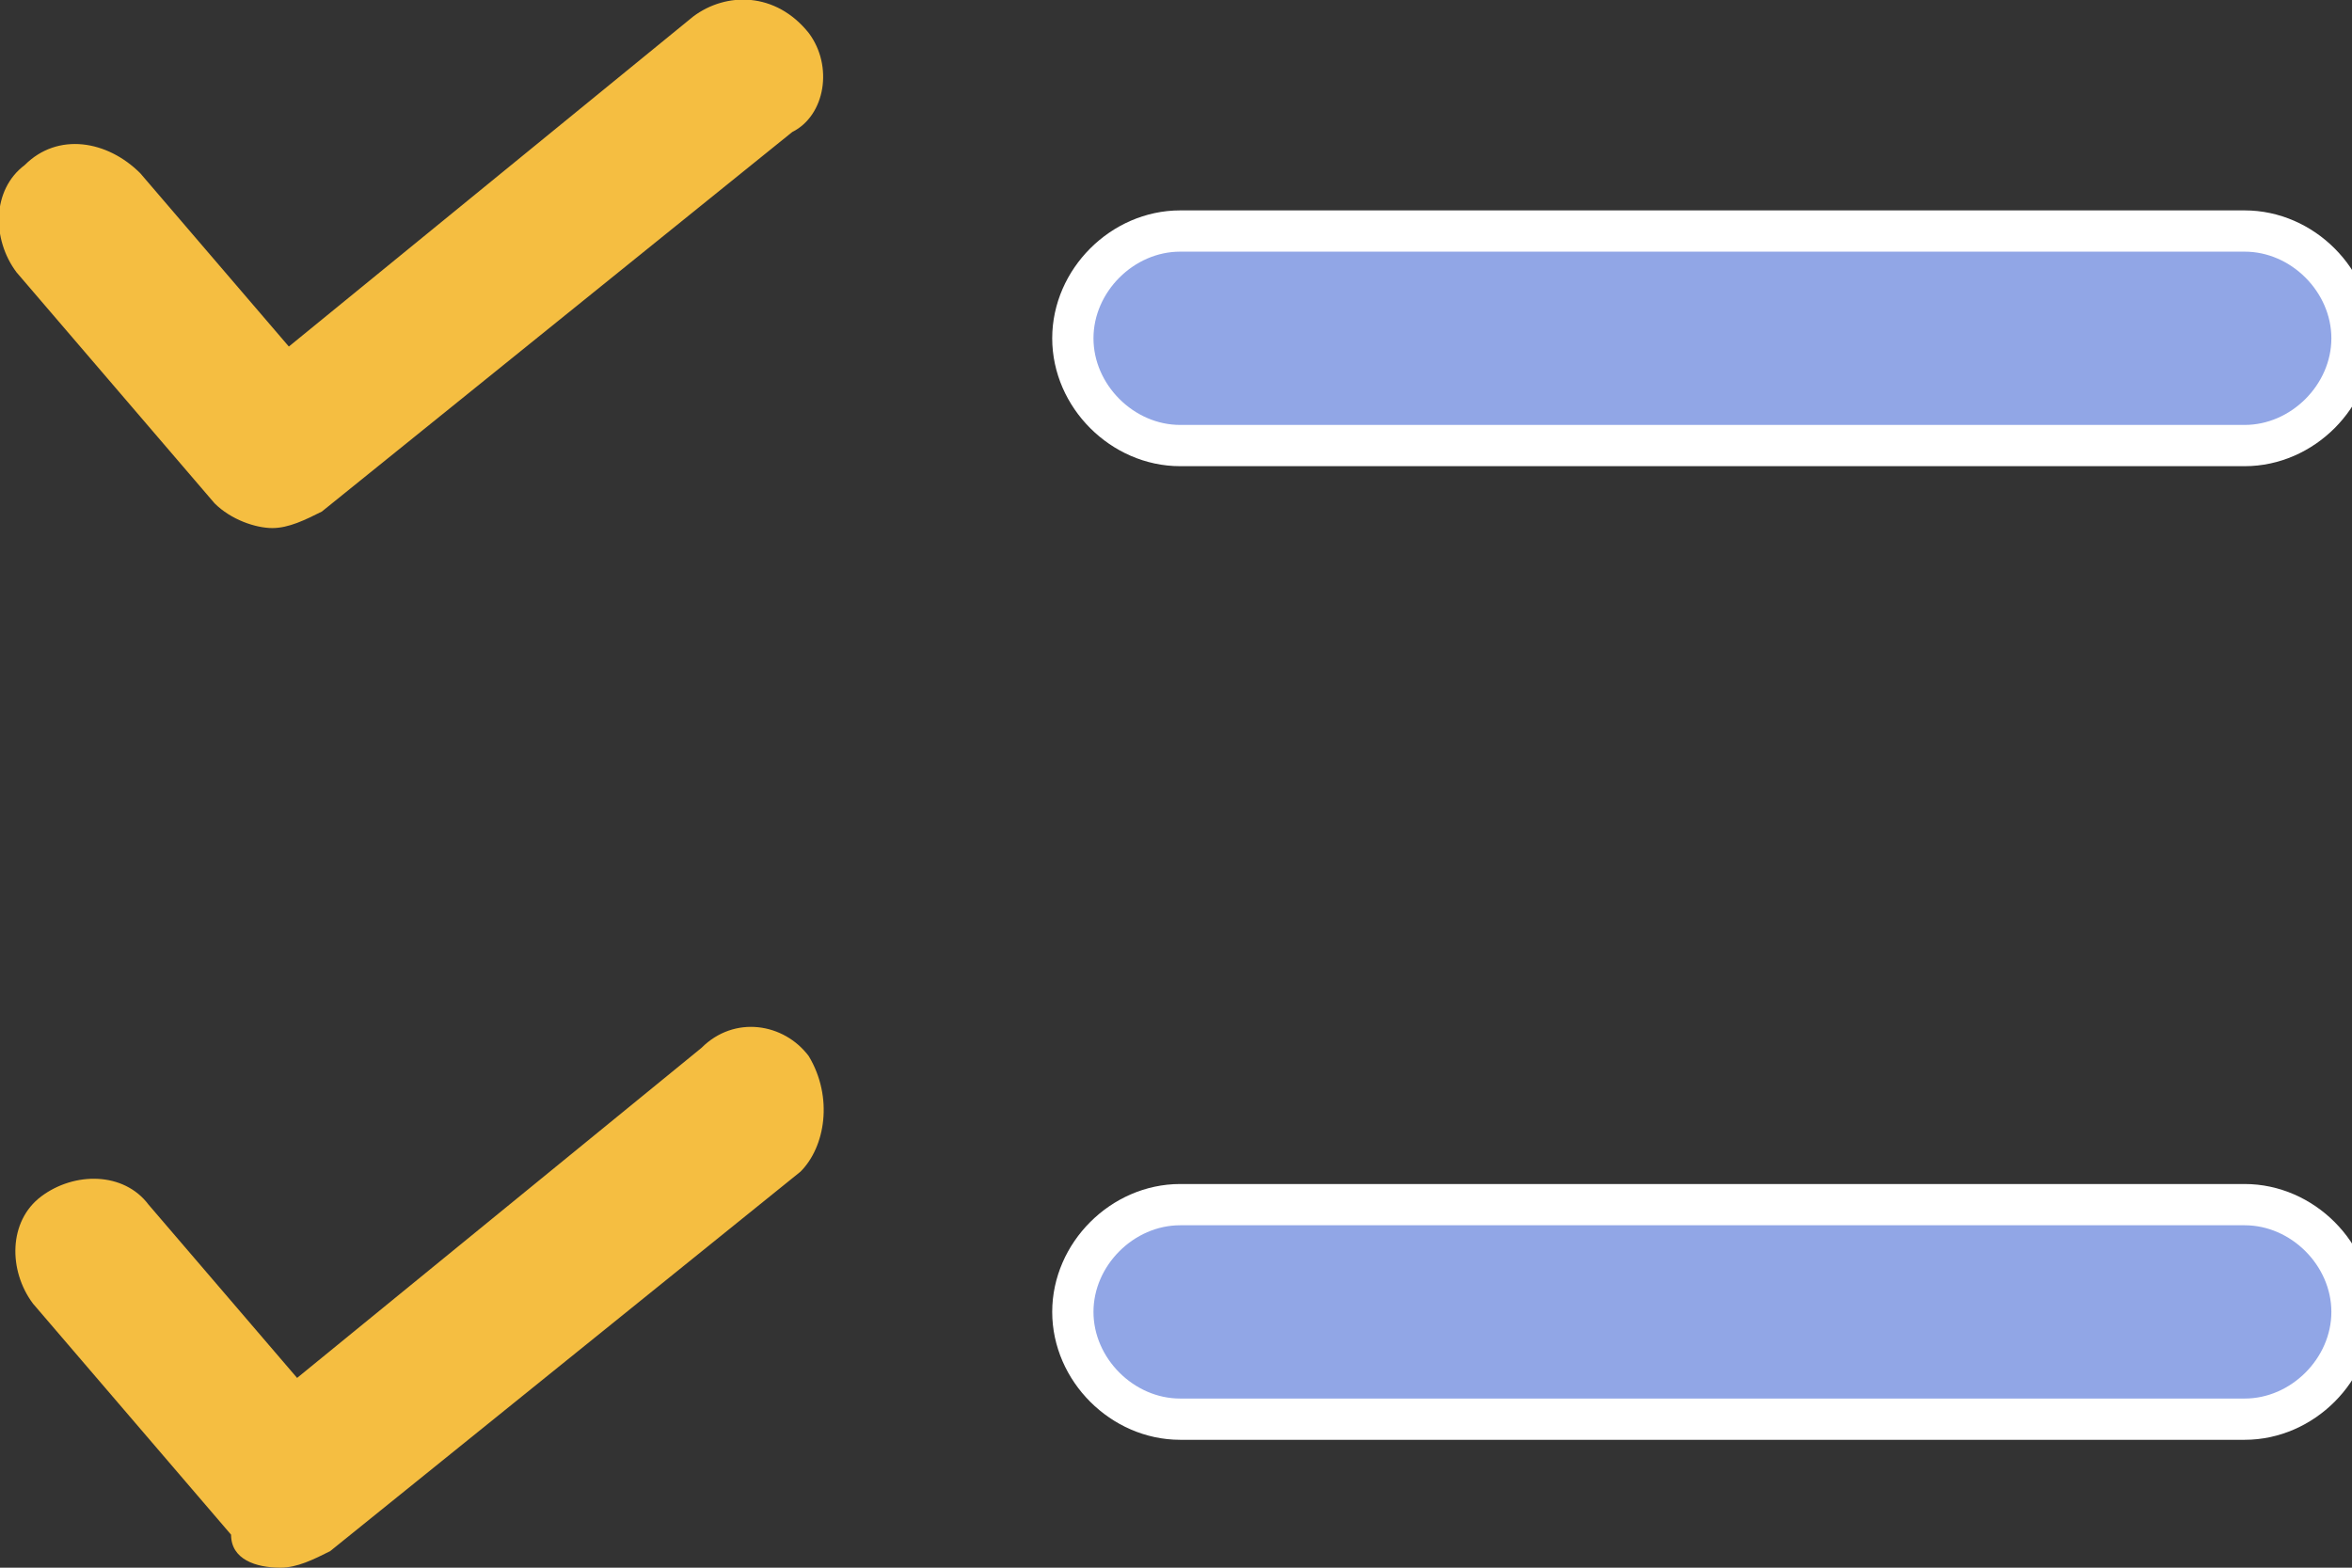
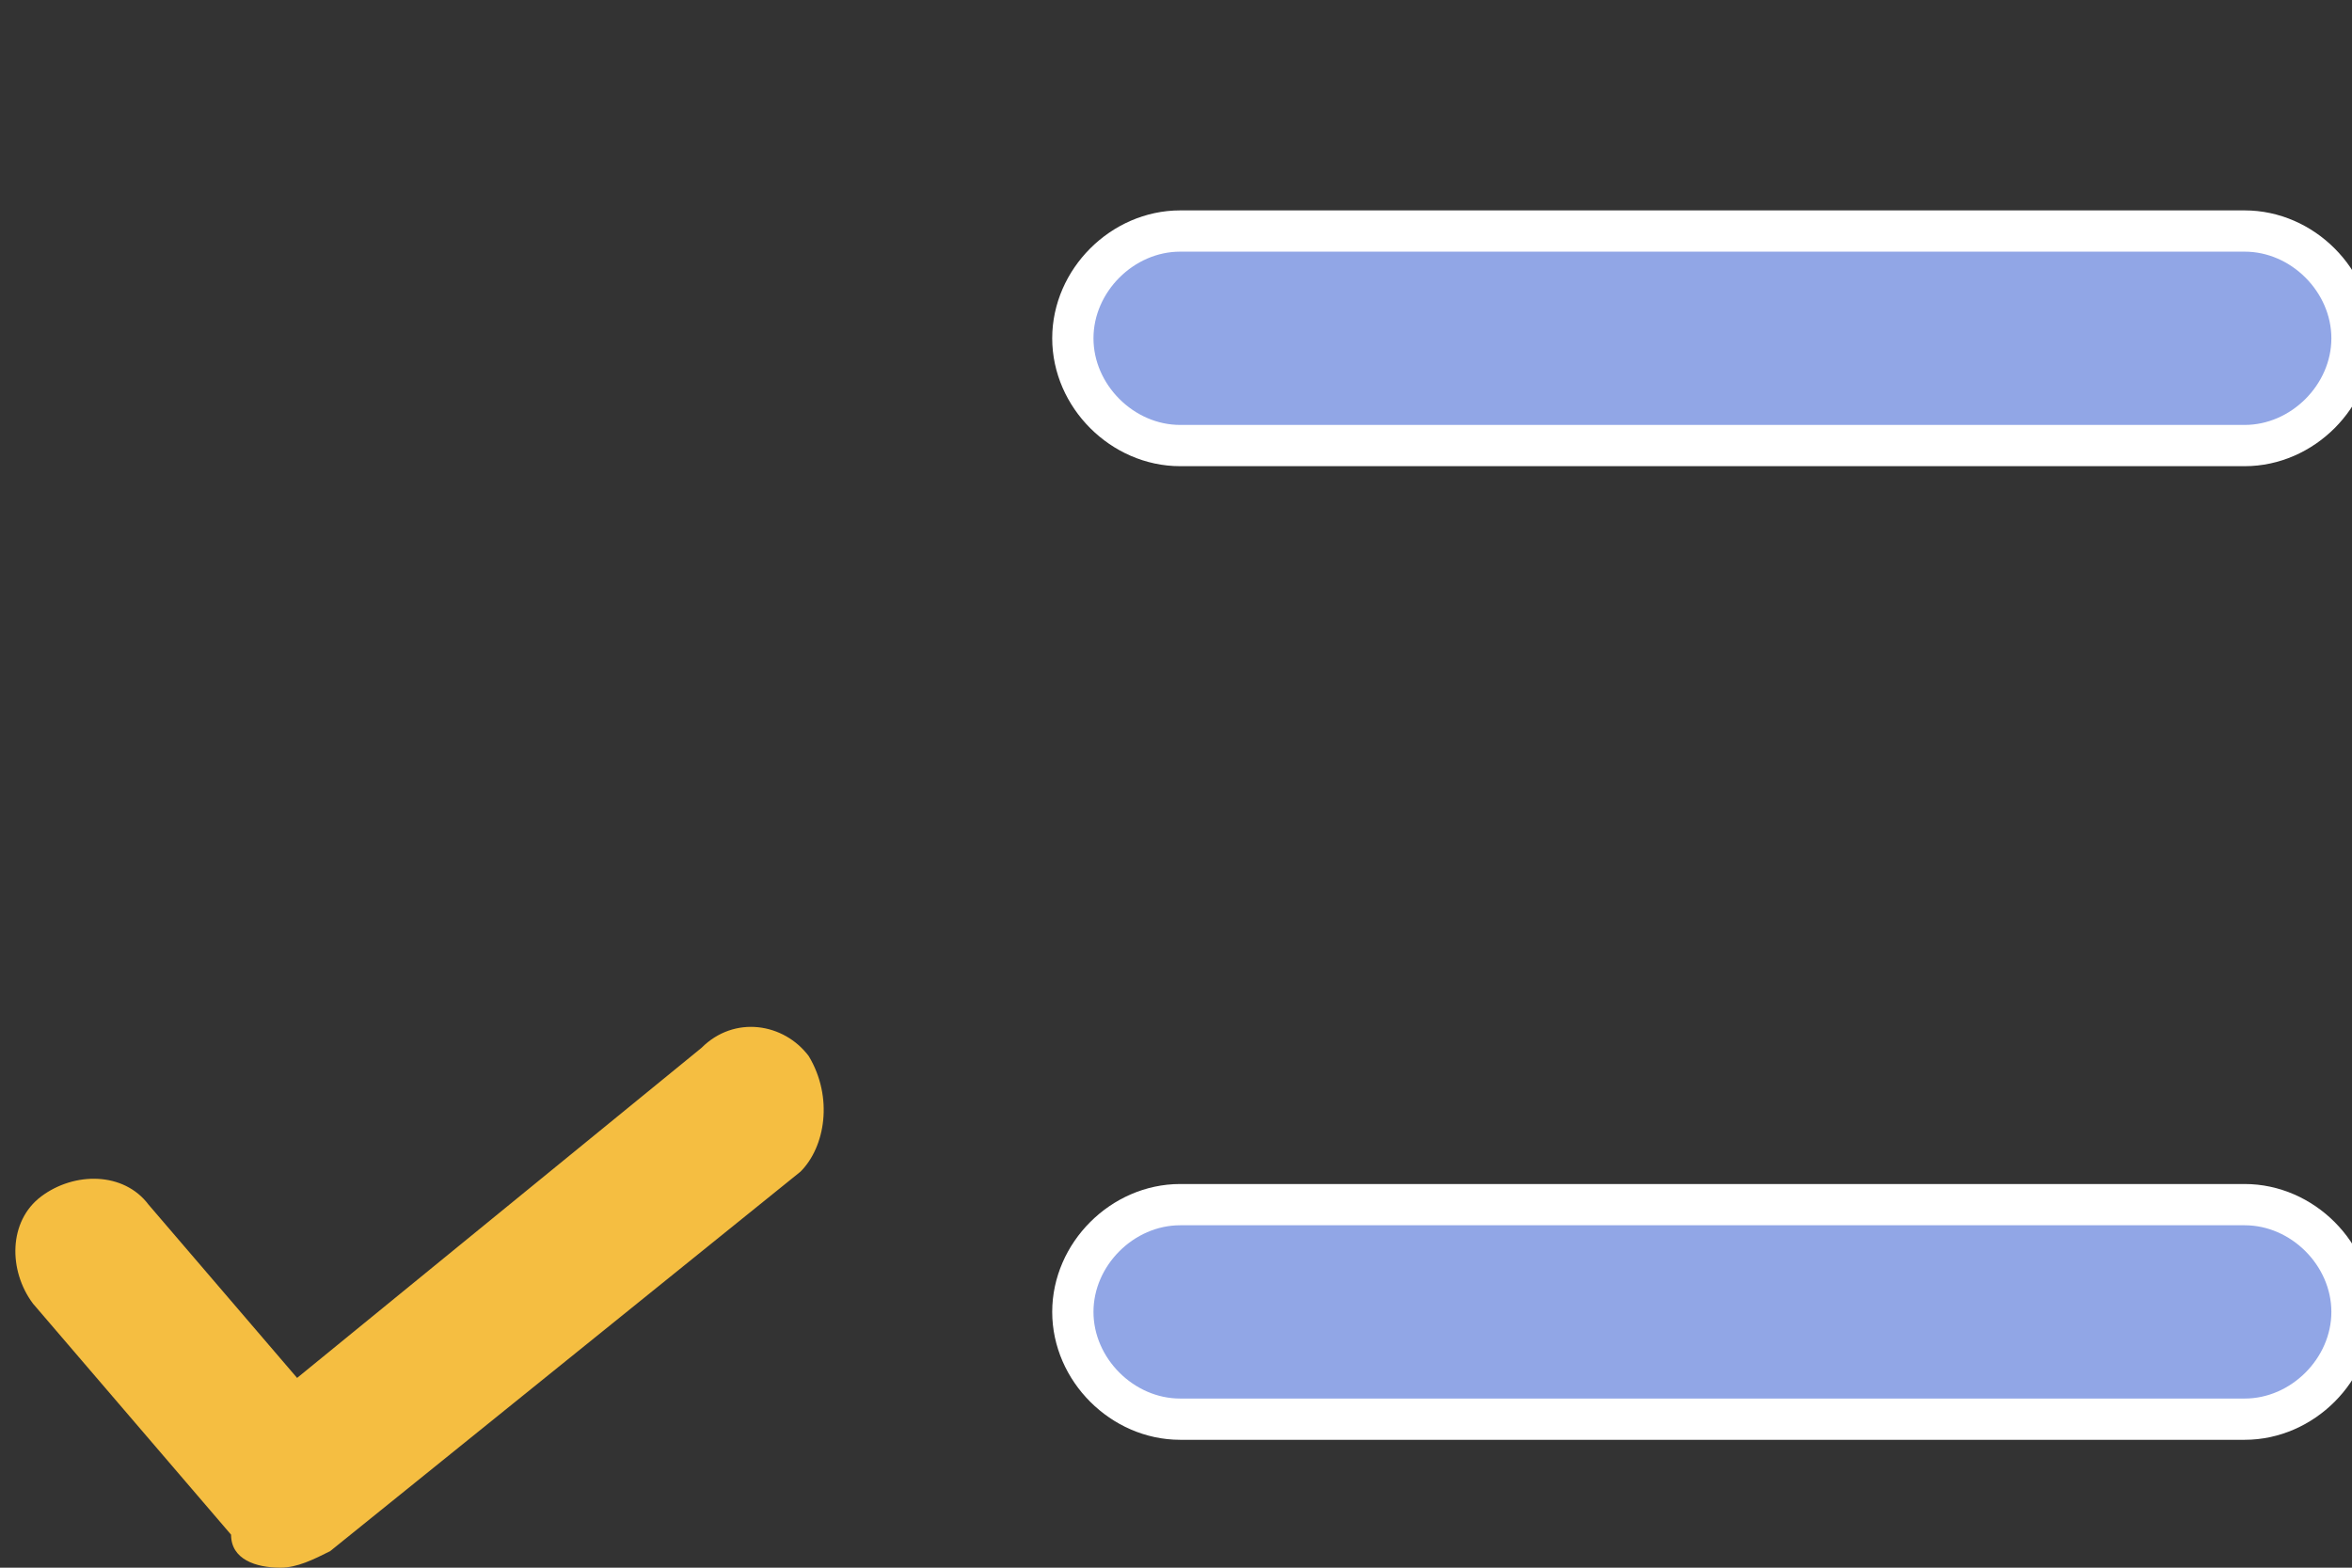
<svg xmlns="http://www.w3.org/2000/svg" width="28.5" height="19" version="1.1" id="Layer_1" x="0px" y="0px" viewBox="0 0 28.5 19" style="enable-background:new 0 0 28.5 19;" xml:space="preserve">
  <rect x="0" y="0" width="28.5" height="19" fill="#333333" stroke="none" />
  <style type="text/css"> .st0{fill:#F5BE41;} .st1{fill:#91A6E6;stroke:#FFFFFF;stroke-width:0.5;} </style>
-   <path class="st0" d="M9.8,0.4C9.4-0.1,8.8-0.1,8.4,0.2l-4.9,4L1.7,2.1C1.3,1.7,0.7,1.6,0.3,2c-0.4,0.3-0.4,0.9-0.1,1.3l2.4,2.8 c0.2,0.2,0.5,0.3,0.7,0.3c0.2,0,0.4-0.1,0.6-0.2l5.7-4.6C10,1.4,10.1,0.8,9.8,0.4z" />
-   <path class="st0" d="M9.8,12.8c-0.3-0.4-0.9-0.5-1.3-0.1l-4.9,4l-1.8-2.1c-0.3-0.4-0.9-0.4-1.3-0.1c-0.4,0.3-0.4,0.9-0.1,1.3 l2.4,2.8C2.8,18.9,3.1,19,3.4,19c0.2,0,0.4-0.1,0.6-0.2l5.7-4.6C10,13.9,10.1,13.3,9.8,12.8z" />
+   <path class="st0" d="M9.8,12.8c-0.3-0.4-0.9-0.5-1.3-0.1l-4.9,4l-1.8-2.1c-0.3-0.4-0.9-0.4-1.3-0.1c-0.4,0.3-0.4,0.9-0.1,1.3 l2.4,2.8C2.8,18.9,3.1,19,3.4,19c0.2,0,0.4-0.1,0.6-0.2l5.7-4.6C10,13.9,10.1,13.3,9.8,12.8" />
  <path class="st1" d="M13,4.1c0-0.7,0.6-1.3,1.3-1.3h12.9c0.7,0,1.3,0.6,1.3,1.3s-0.6,1.3-1.3,1.3H14.3C13.6,5.4,13,4.8,13,4.1z" />
  <path class="st1" d="M13,15.9c0-0.7,0.6-1.3,1.3-1.3h12.9c0.7,0,1.3,0.6,1.3,1.3c0,0.7-0.6,1.3-1.3,1.3H14.3 C13.6,17.2,13,16.6,13,15.9z" />
</svg>